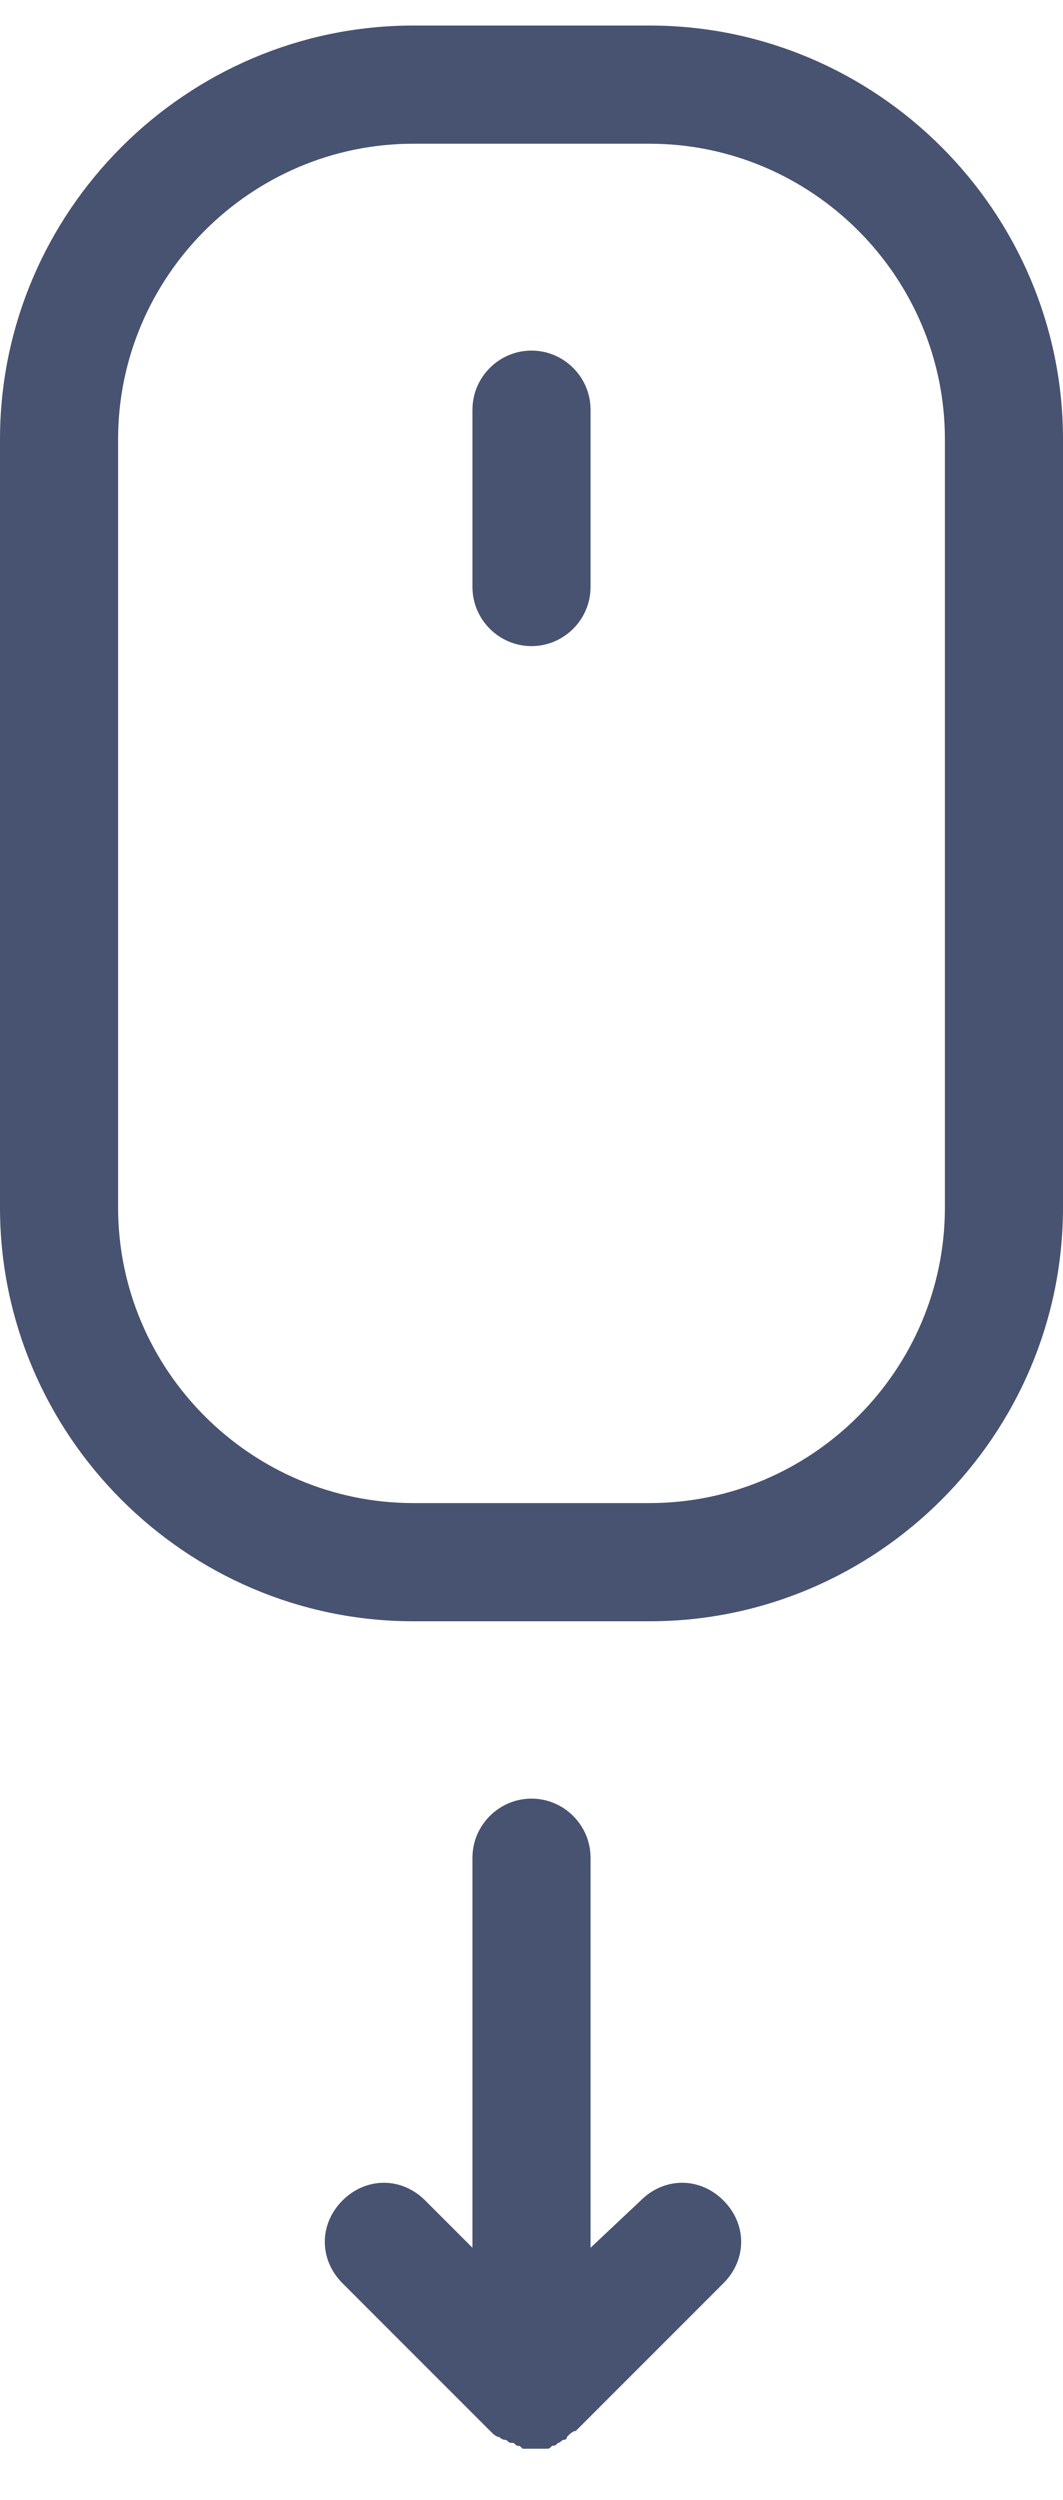
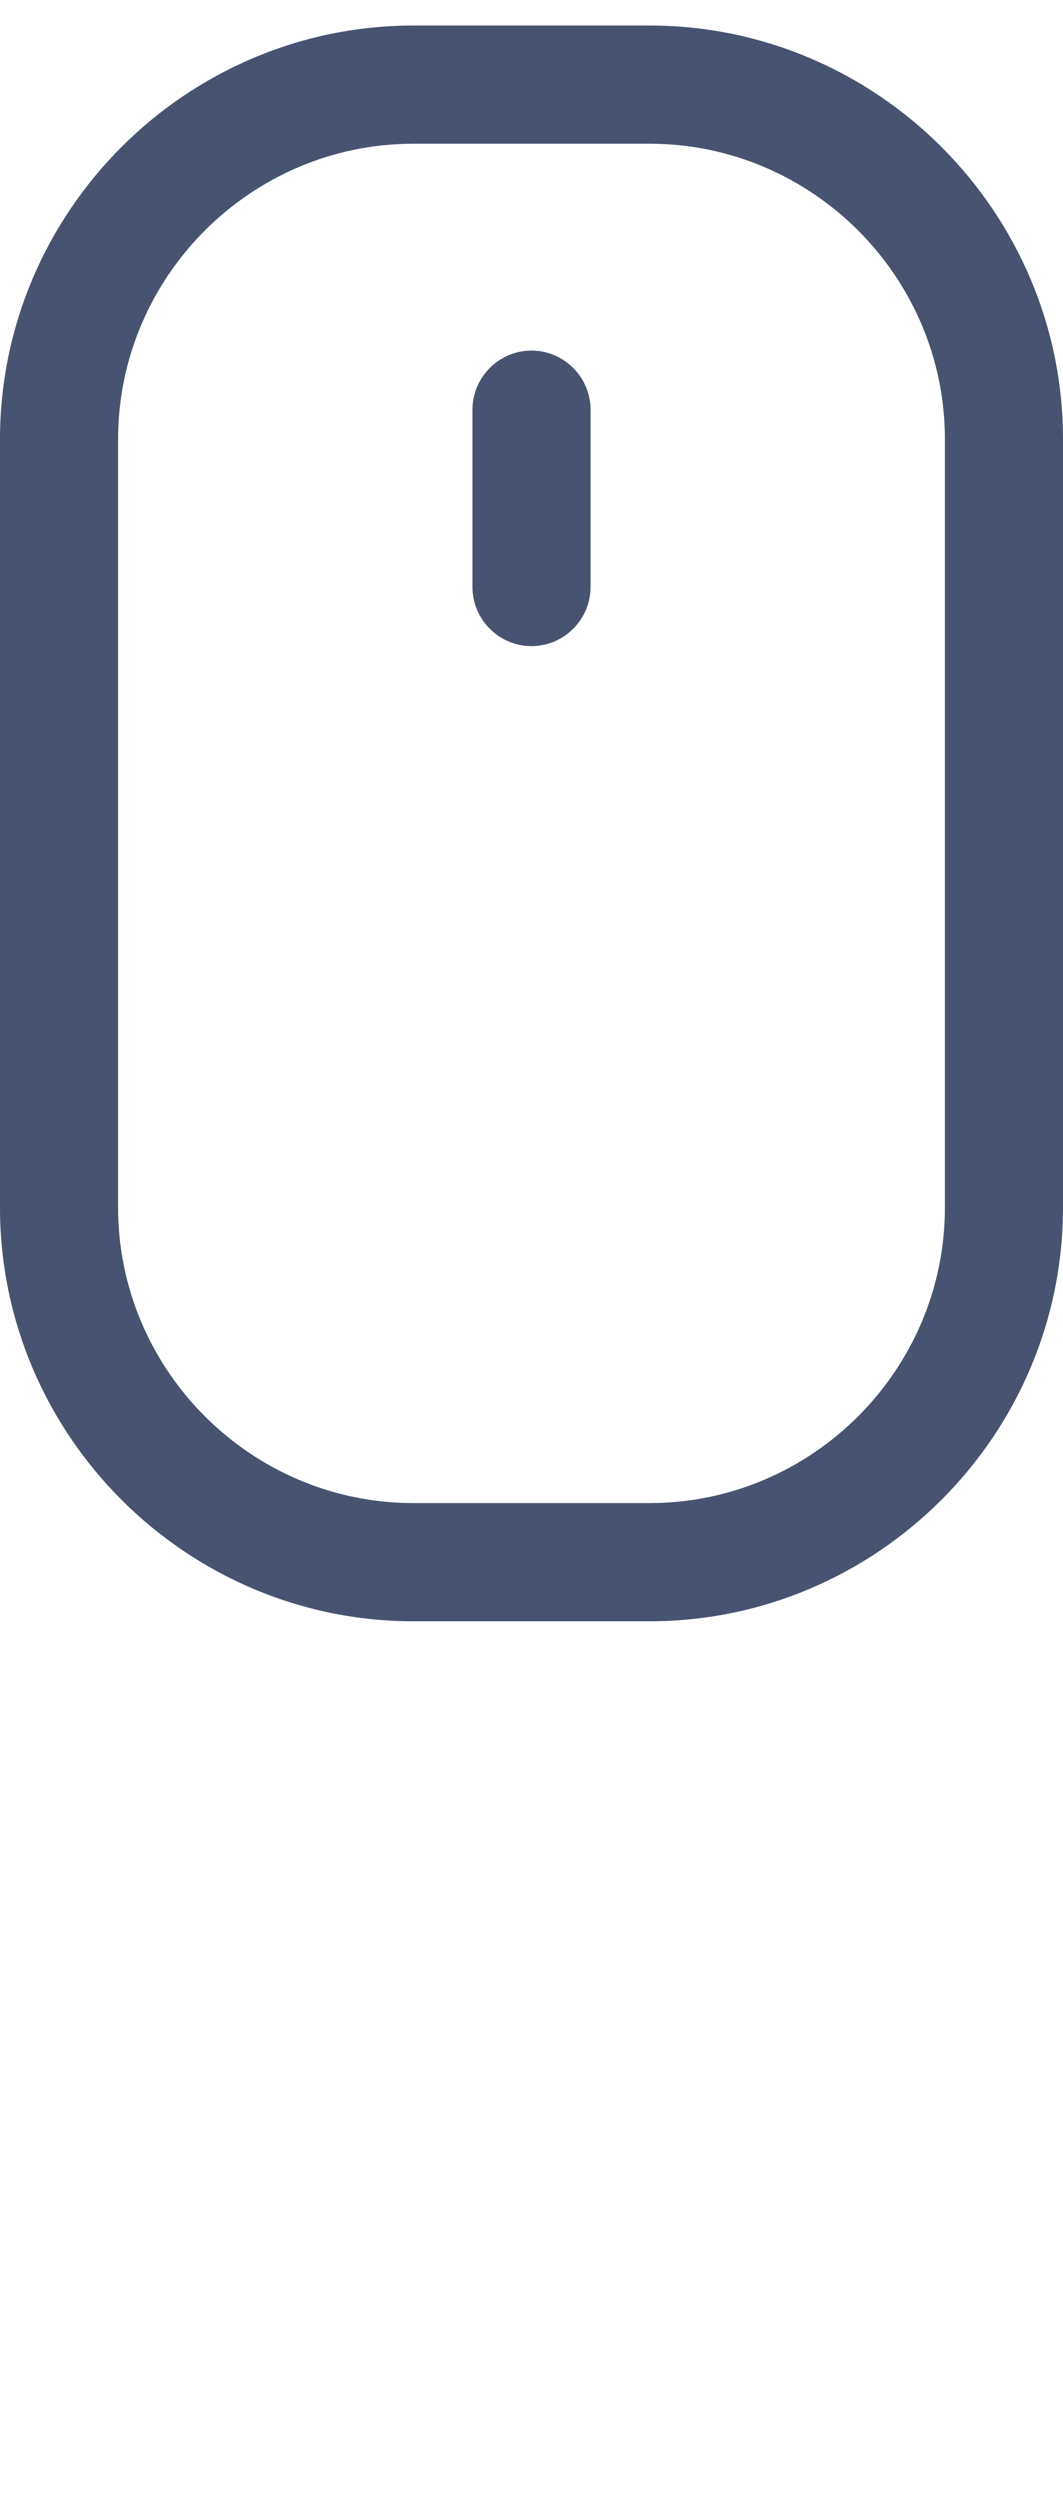
<svg xmlns="http://www.w3.org/2000/svg" width="20" height="47" viewBox="0 0 20 47" fill="none">
  <path d="M7.778 30.48H12.222C16.5 30.48 20 26.98 20 22.702V8.258C20 3.98 16.5 0.48 12.222 0.48H7.778C3.5 0.48 0 3.98 0 8.258V22.702C0 26.98 3.5 30.48 7.778 30.48ZM2.222 8.258C2.222 5.202 4.722 2.702 7.778 2.702H12.222C15.278 2.702 17.778 5.202 17.778 8.258V22.702C17.778 25.758 15.278 28.258 12.222 28.258H7.778C4.722 28.258 2.222 25.758 2.222 22.702V8.258Z" fill="#475371" />
  <path d="M10 12.147C10.611 12.147 11.111 11.647 11.111 11.036V7.702C11.111 7.091 10.611 6.591 10 6.591C9.389 6.591 8.889 7.091 8.889 7.702V11.036C8.889 11.647 9.389 12.147 10 12.147Z" fill="#475371" />
-   <path d="M10 33.814C9.389 33.814 8.889 34.314 8.889 34.925V42.258L8 41.369C7.556 40.925 6.889 40.925 6.444 41.369C6 41.814 6 42.48 6.444 42.925L9.222 45.702C9.278 45.758 9.333 45.814 9.389 45.814C9.389 45.814 9.444 45.869 9.5 45.869C9.556 45.869 9.556 45.925 9.611 45.925C9.667 45.925 9.667 45.925 9.722 45.98C9.778 45.98 9.778 45.98 9.833 46.036C9.889 46.036 10 46.036 10.056 46.036C10.111 46.036 10.222 46.036 10.278 46.036C10.333 46.036 10.333 46.036 10.389 45.98C10.444 45.98 10.444 45.98 10.5 45.925C10.556 45.925 10.556 45.869 10.611 45.869C10.611 45.869 10.667 45.869 10.667 45.814C10.722 45.758 10.778 45.702 10.833 45.702L13.611 42.925C14.056 42.48 14.056 41.814 13.611 41.369C13.167 40.925 12.5 40.925 12.056 41.369L11.111 42.258V34.925C11.111 34.314 10.611 33.814 10 33.814Z" fill="#475371" />
</svg>